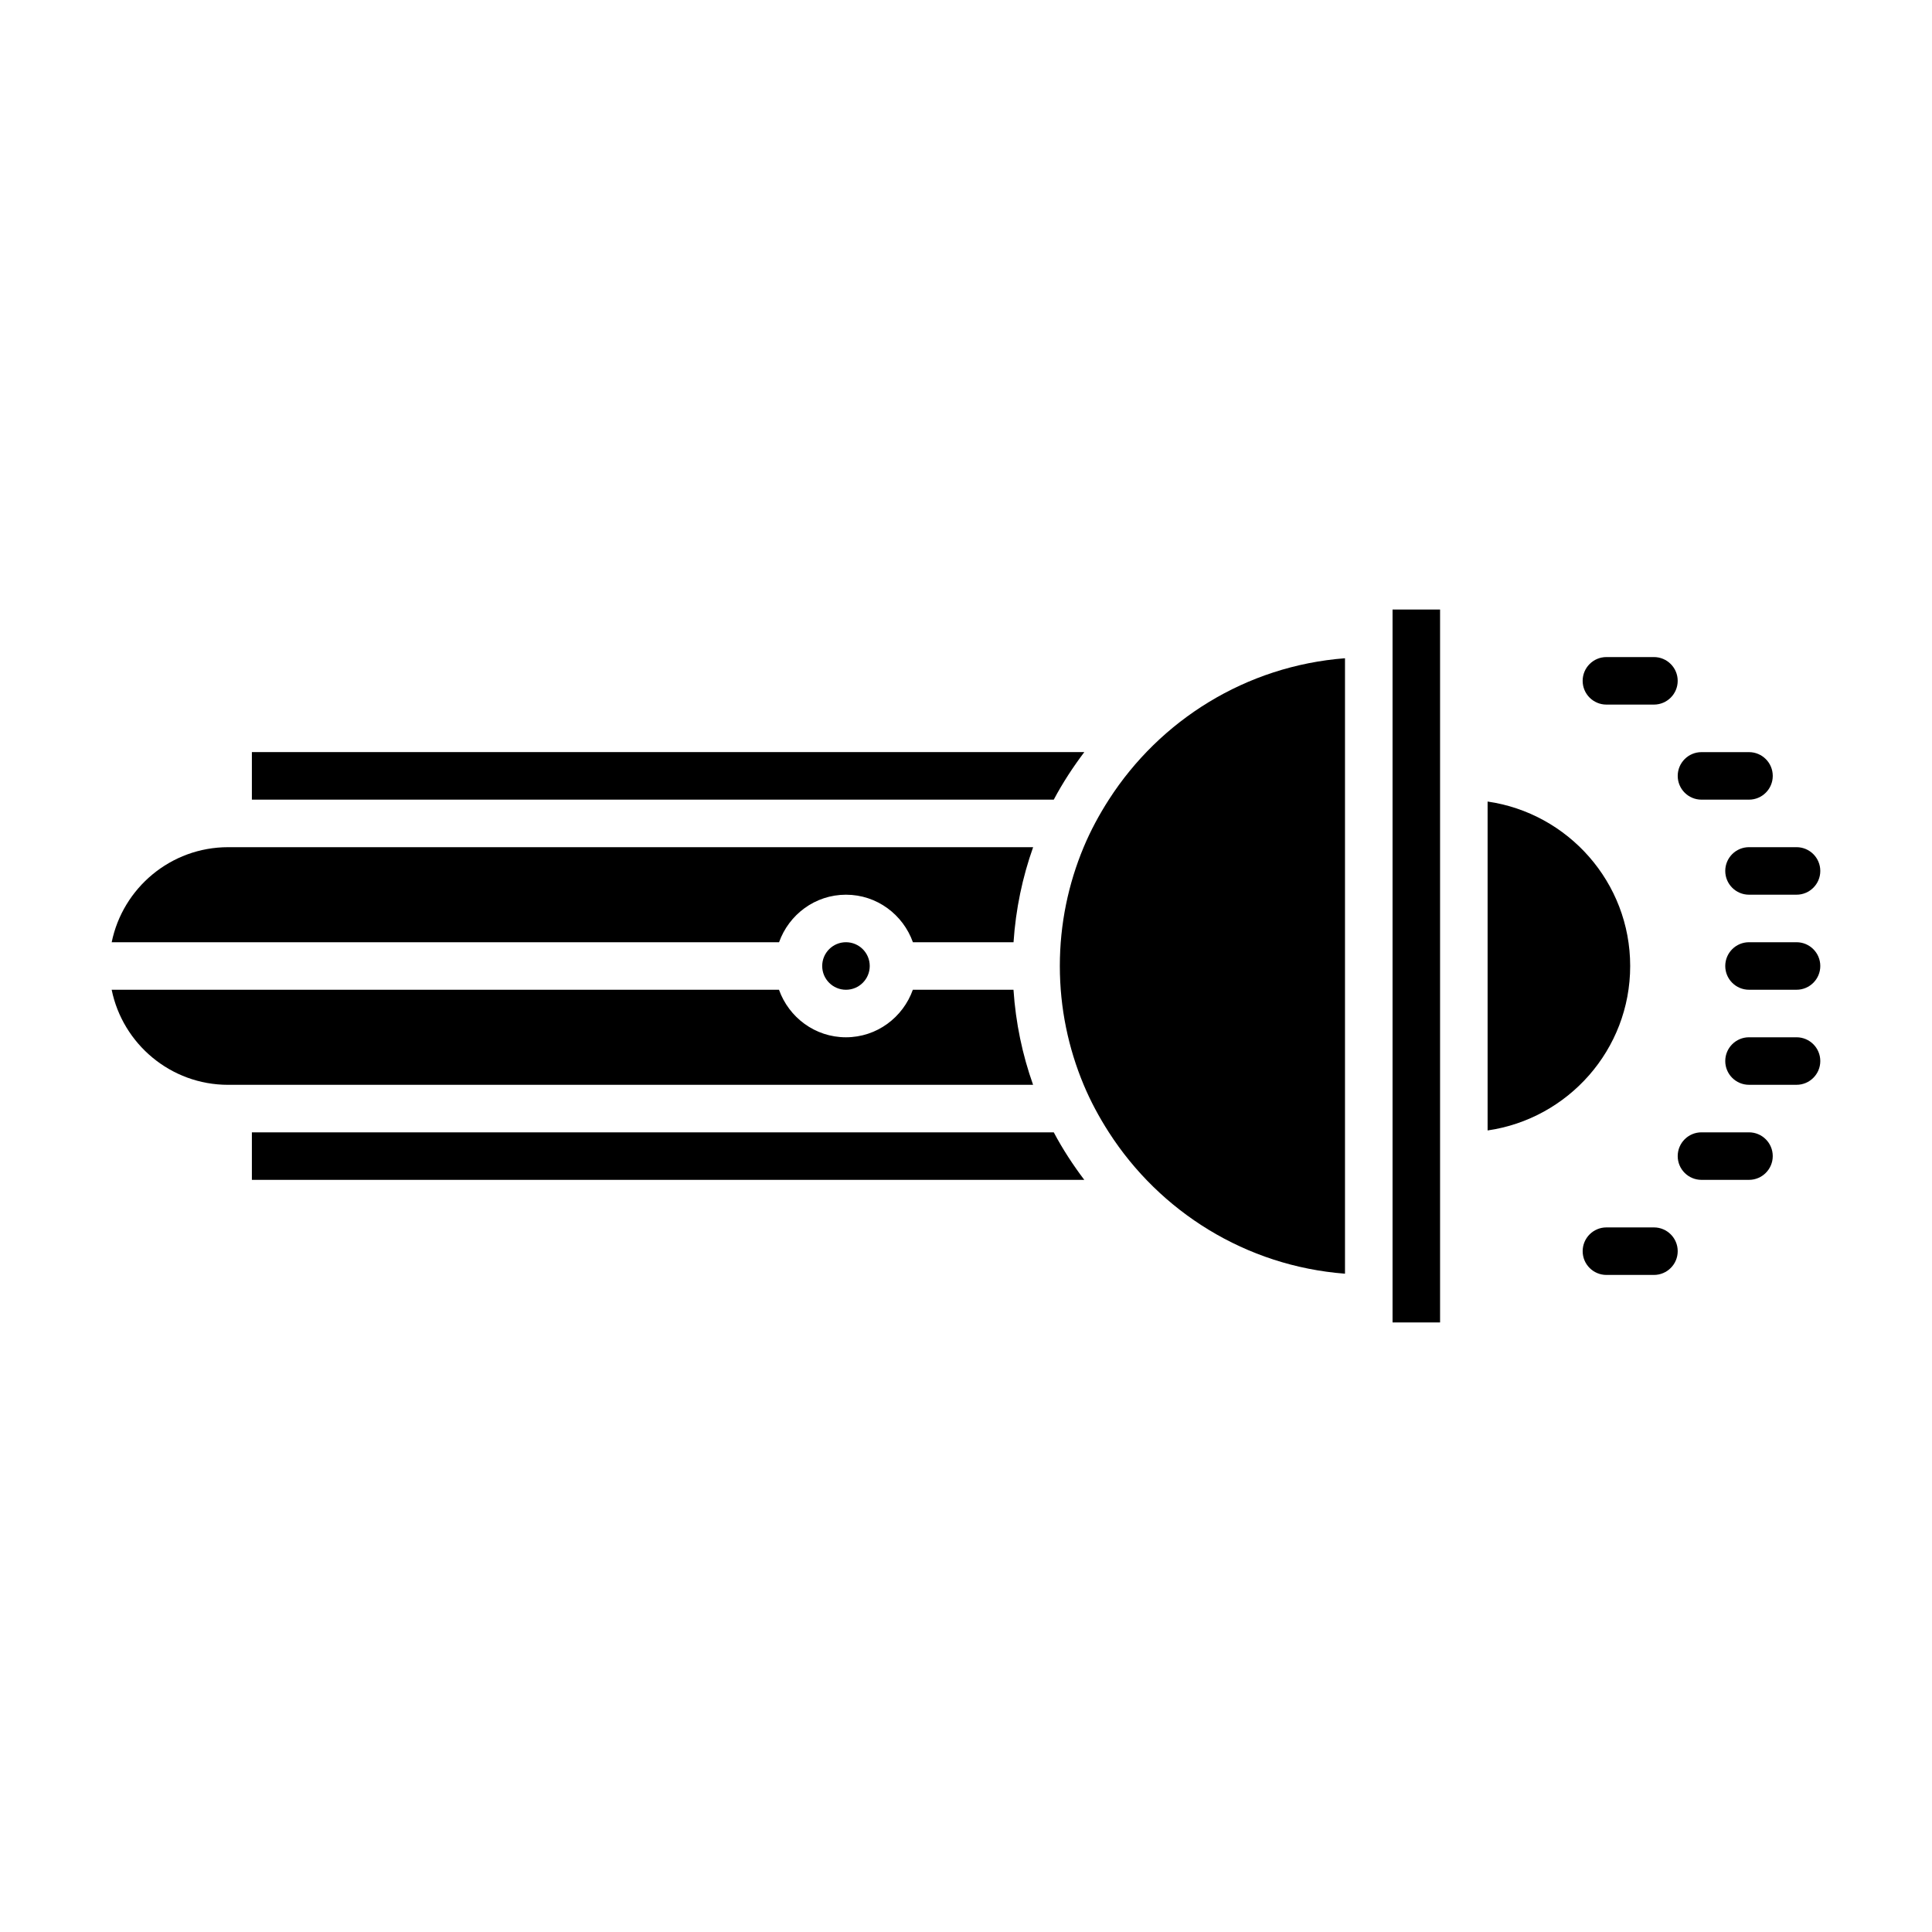
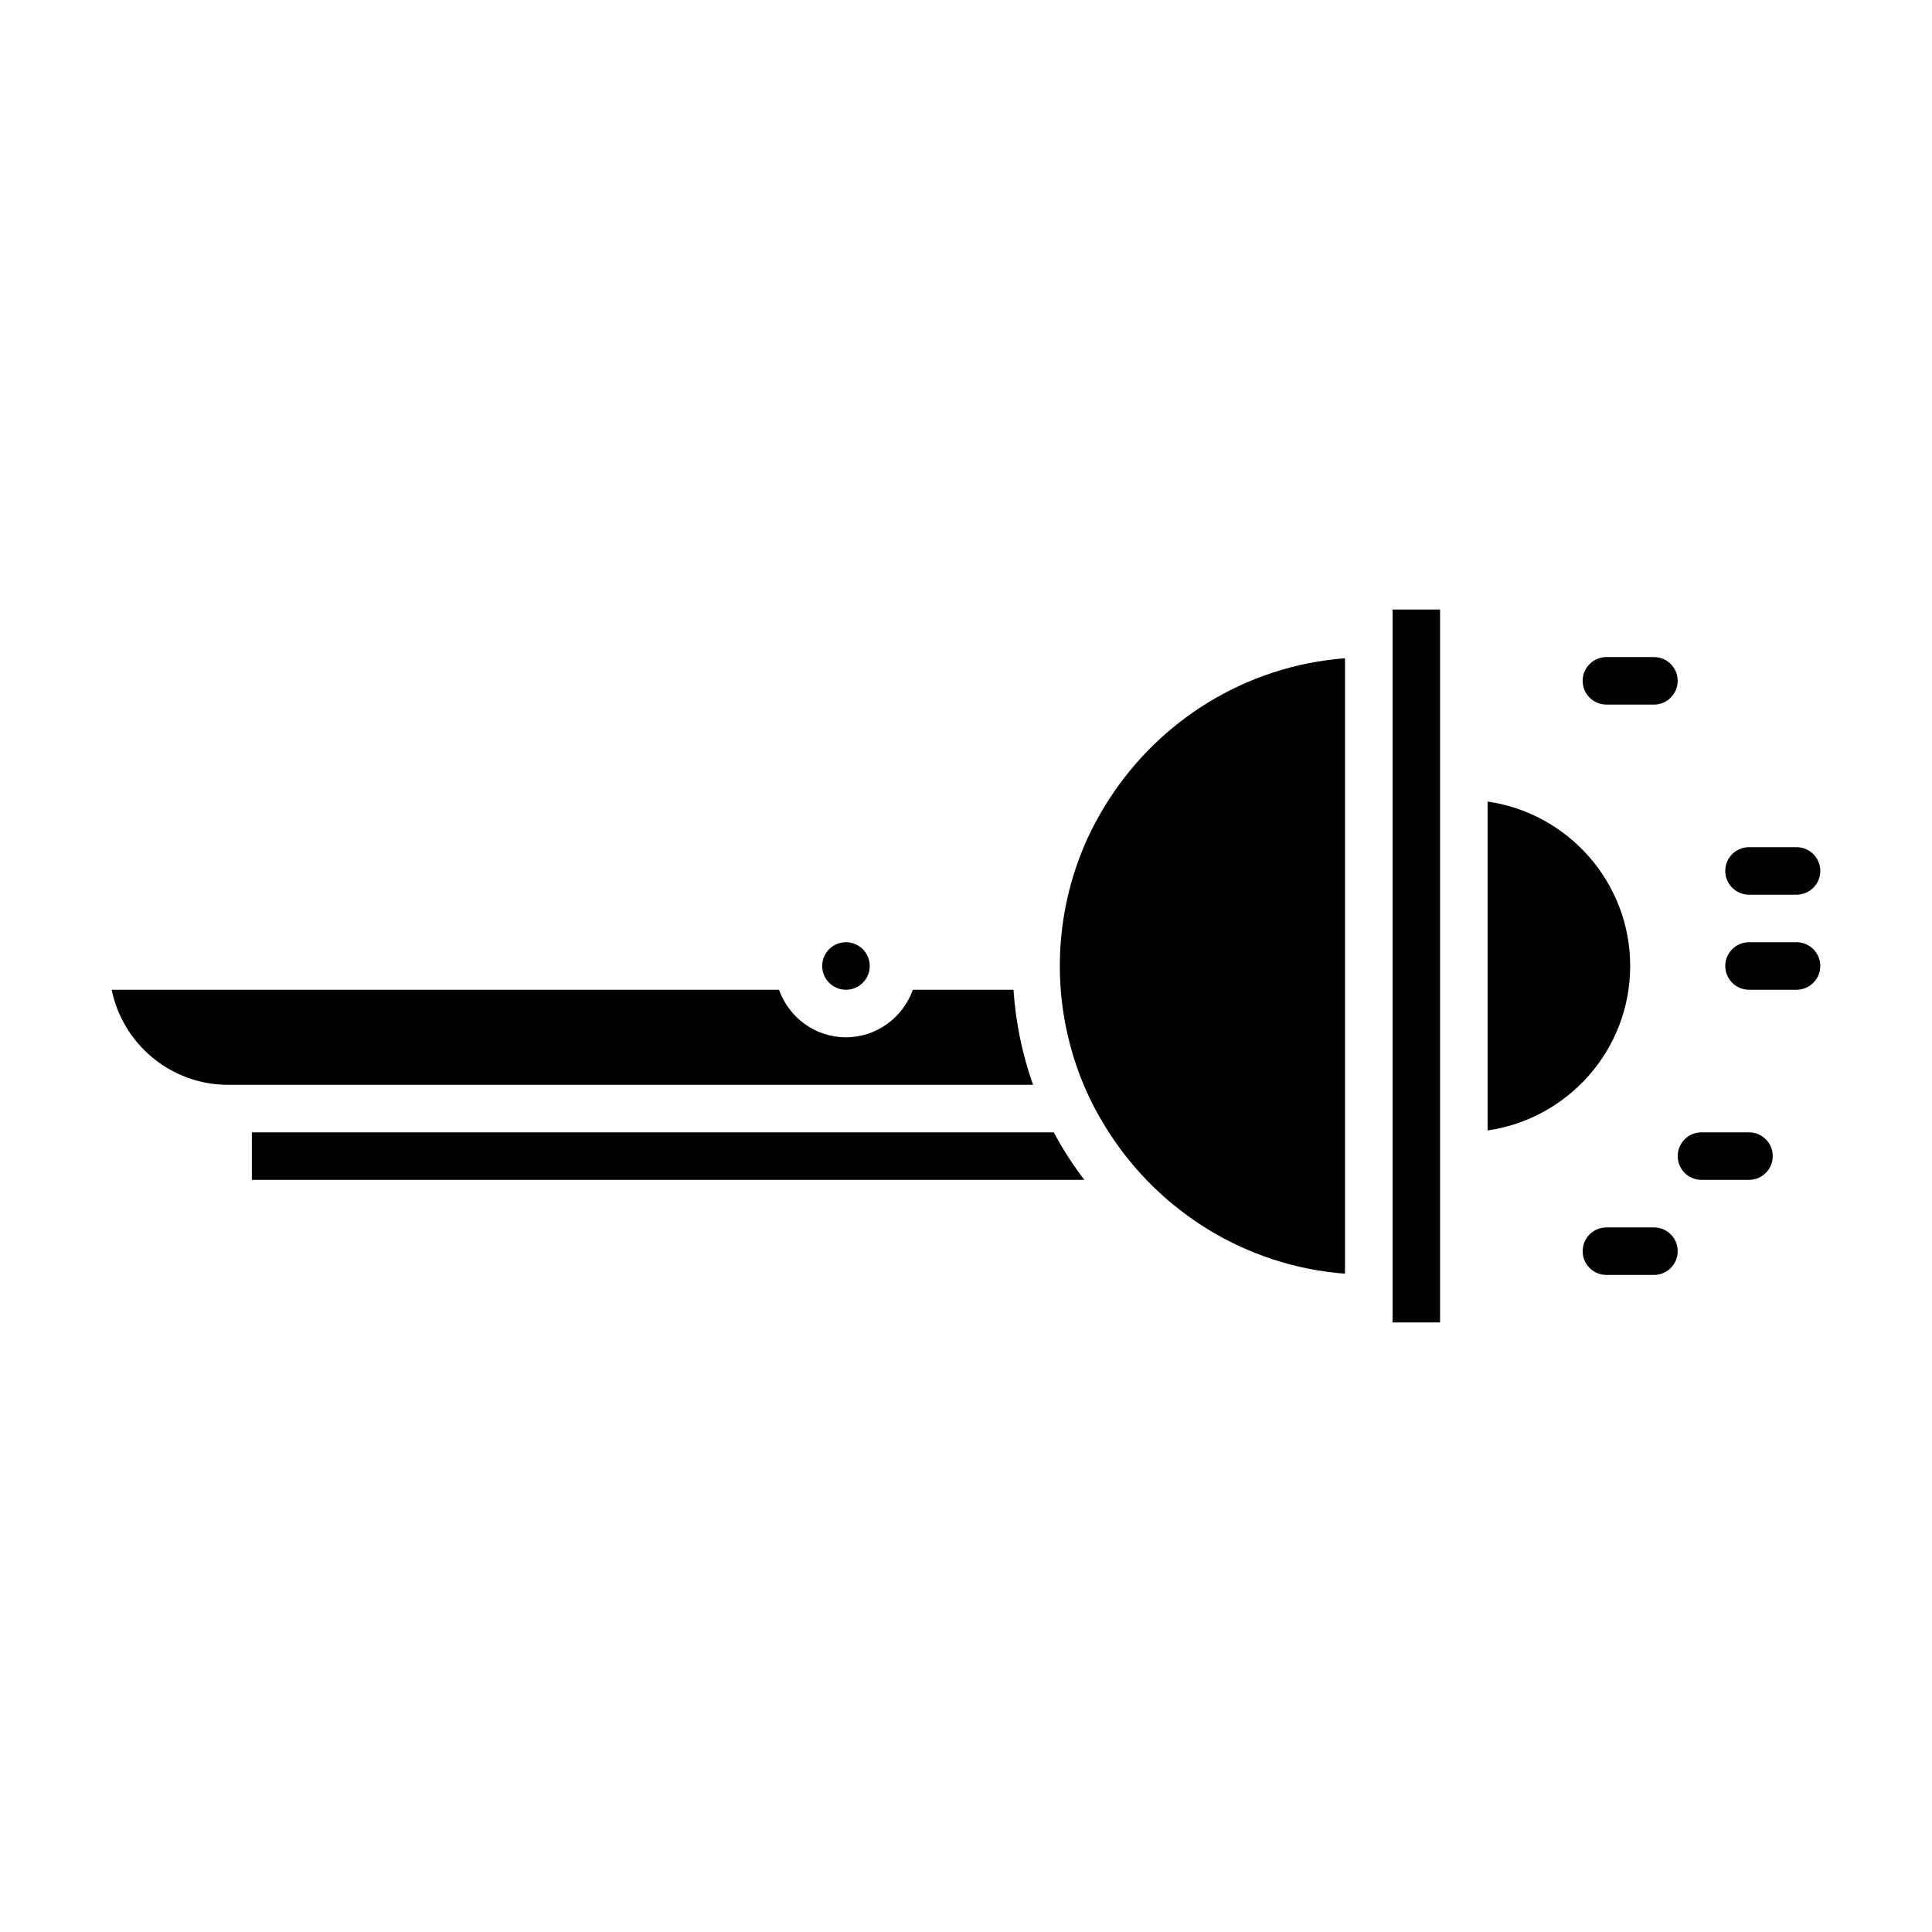
<svg xmlns="http://www.w3.org/2000/svg" fill="#000000" width="800px" height="800px" version="1.1" viewBox="144 144 512 512">
  <g>
    <path d="m620.1 393.7h-12.594c-3.477 0-6.297 2.82-6.297 6.297 0 3.477 2.82 6.297 6.297 6.297h12.594c3.477 0 6.297-2.82 6.297-6.297 0-3.473-2.82-6.297-6.297-6.297z" />
-     <path d="m620.1 418.89h-12.594c-3.477 0-6.297 2.82-6.297 6.297s2.82 6.297 6.297 6.297h12.594c3.477 0 6.297-2.82 6.297-6.297s-2.82-6.297-6.297-6.297z" />
    <path d="m620.1 368.51h-12.594c-3.477 0-6.297 2.82-6.297 6.297 0 3.477 2.82 6.297 6.297 6.297h12.594c3.477 0 6.297-2.82 6.297-6.297 0-3.477-2.82-6.297-6.297-6.297z" />
-     <path d="m613.8 349.62c0-3.477-2.82-6.297-6.297-6.297h-12.594c-3.477 0-6.297 2.82-6.297 6.297 0 3.477 2.82 6.297 6.297 6.297h12.594c3.477 0 6.297-2.82 6.297-6.297z" />
    <path d="m582.31 318.13h-12.594c-3.477 0-6.297 2.82-6.297 6.297 0 3.477 2.82 6.297 6.297 6.297h12.594c3.477 0 6.297-2.82 6.297-6.297 0-3.477-2.82-6.297-6.297-6.297z" />
    <path d="m607.5 444.08h-12.594c-3.477 0-6.297 2.82-6.297 6.297 0 3.477 2.82 6.297 6.297 6.297h12.594c3.477 0 6.297-2.82 6.297-6.297 0-3.477-2.82-6.297-6.297-6.297z" />
    <path d="m569.72 481.87h12.594c3.477 0 6.297-2.82 6.297-6.297 0-3.477-2.82-6.297-6.297-6.297h-12.594c-3.477 0-6.297 2.82-6.297 6.297-0.004 3.477 2.82 6.297 6.297 6.297z" />
    <path d="m204.45 431.49h213.33c-2.832-7.969-4.609-16.41-5.195-25.191h-26.672c-2.609 7.316-9.539 12.594-17.734 12.594-8.195 0-15.125-5.281-17.734-12.594h-176.85c2.926 14.352 15.648 25.191 30.852 25.191z" />
    <path d="m374.49 400c0 3.477-2.82 6.297-6.301 6.297-3.477 0-6.297-2.82-6.297-6.297 0-3.481 2.82-6.301 6.297-6.301 3.481 0 6.301 2.82 6.301 6.301" />
    <path d="m210.75 456.68h220.6c-3.004-3.981-5.742-8.16-8.09-12.594h-212.51z" />
    <path d="m513.04 311.83v182.63h12.594v-188.93h-12.594z" />
    <path d="m538.23 356.42v87.16c21.328-3.074 37.785-21.41 37.785-43.578s-16.461-40.512-37.785-43.582z" />
    <path d="m437.86 355.91c-2.559 3.984-4.828 8.176-6.676 12.594-4.055 9.699-6.316 20.332-6.316 31.488s2.258 21.789 6.316 31.488c1.848 4.418 4.117 8.609 6.676 12.594 13.504 21.02 36.305 35.453 62.578 37.469v-163.1c-26.273 2.016-49.074 16.449-62.578 37.469z" />
-     <path d="m173.6 393.7h176.86c2.609-7.316 9.539-12.594 17.734-12.594 8.195 0 15.125 5.281 17.734 12.594h26.668c0.586-8.781 2.363-17.219 5.195-25.191l-213.34 0.004c-15.203 0-27.926 10.836-30.852 25.188z" />
-     <path d="m210.75 355.91h212.51c2.352-4.434 5.09-8.613 8.09-12.594h-220.6z" />
  </g>
</svg>